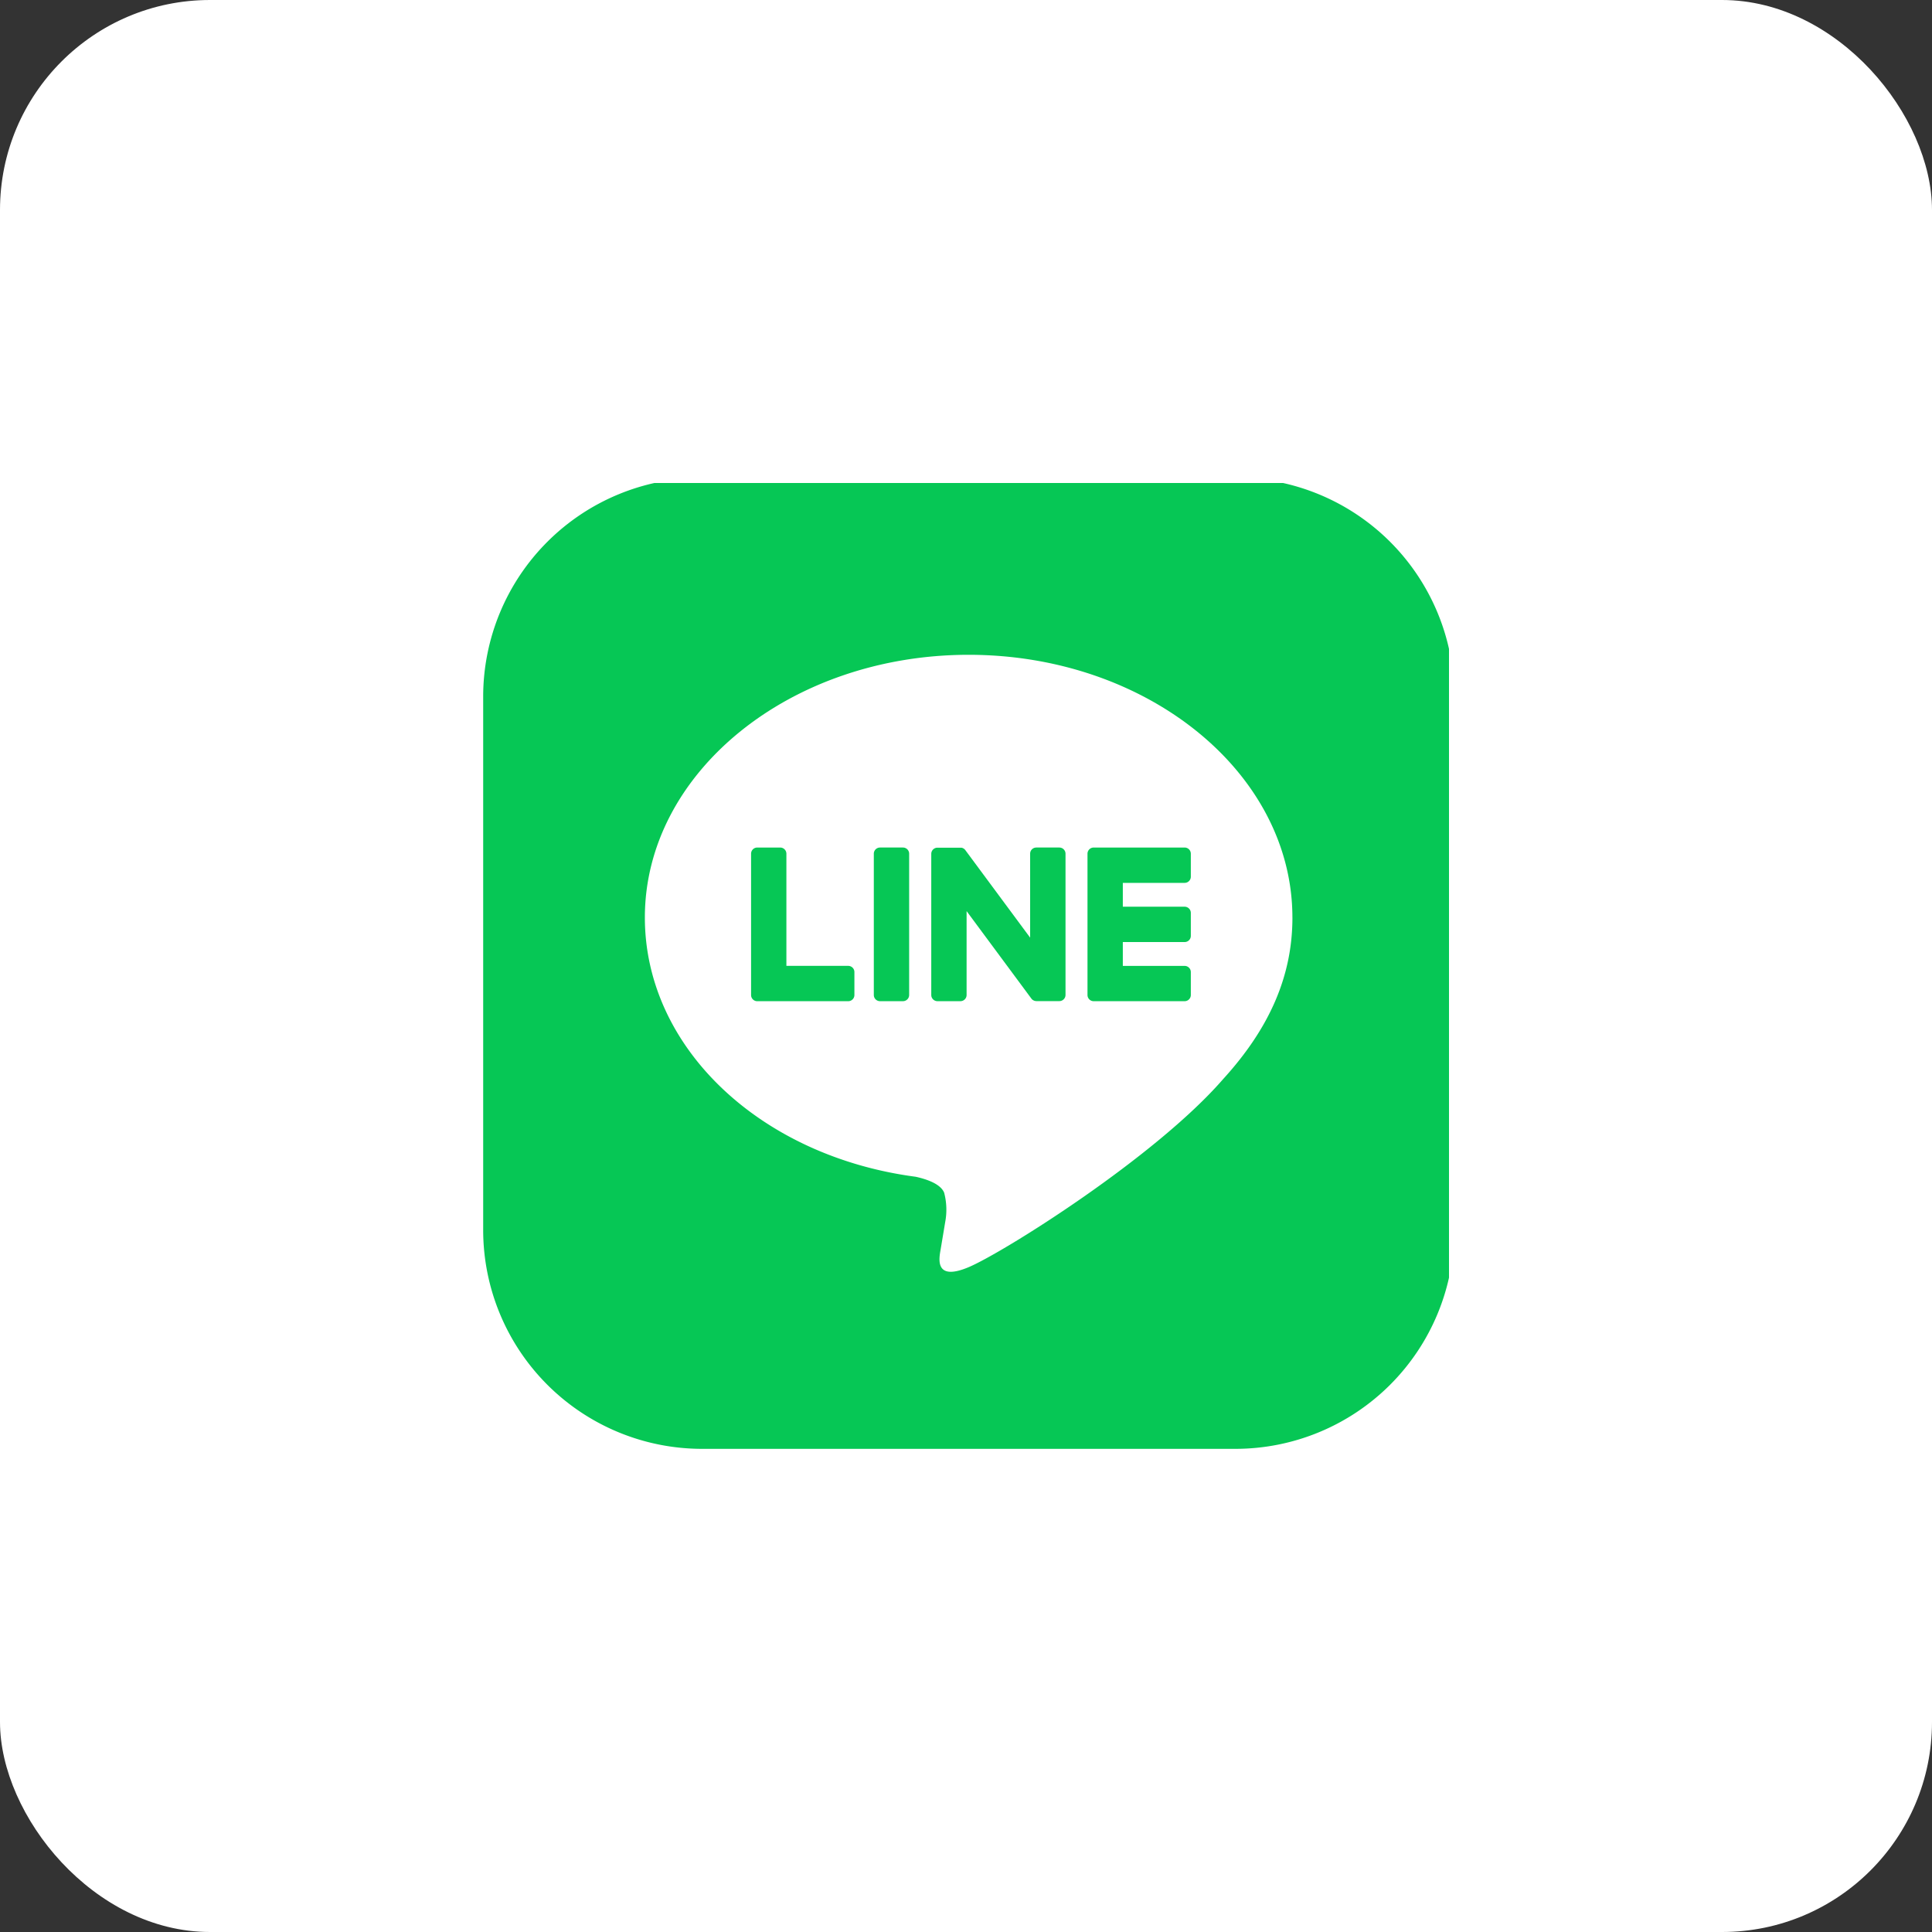
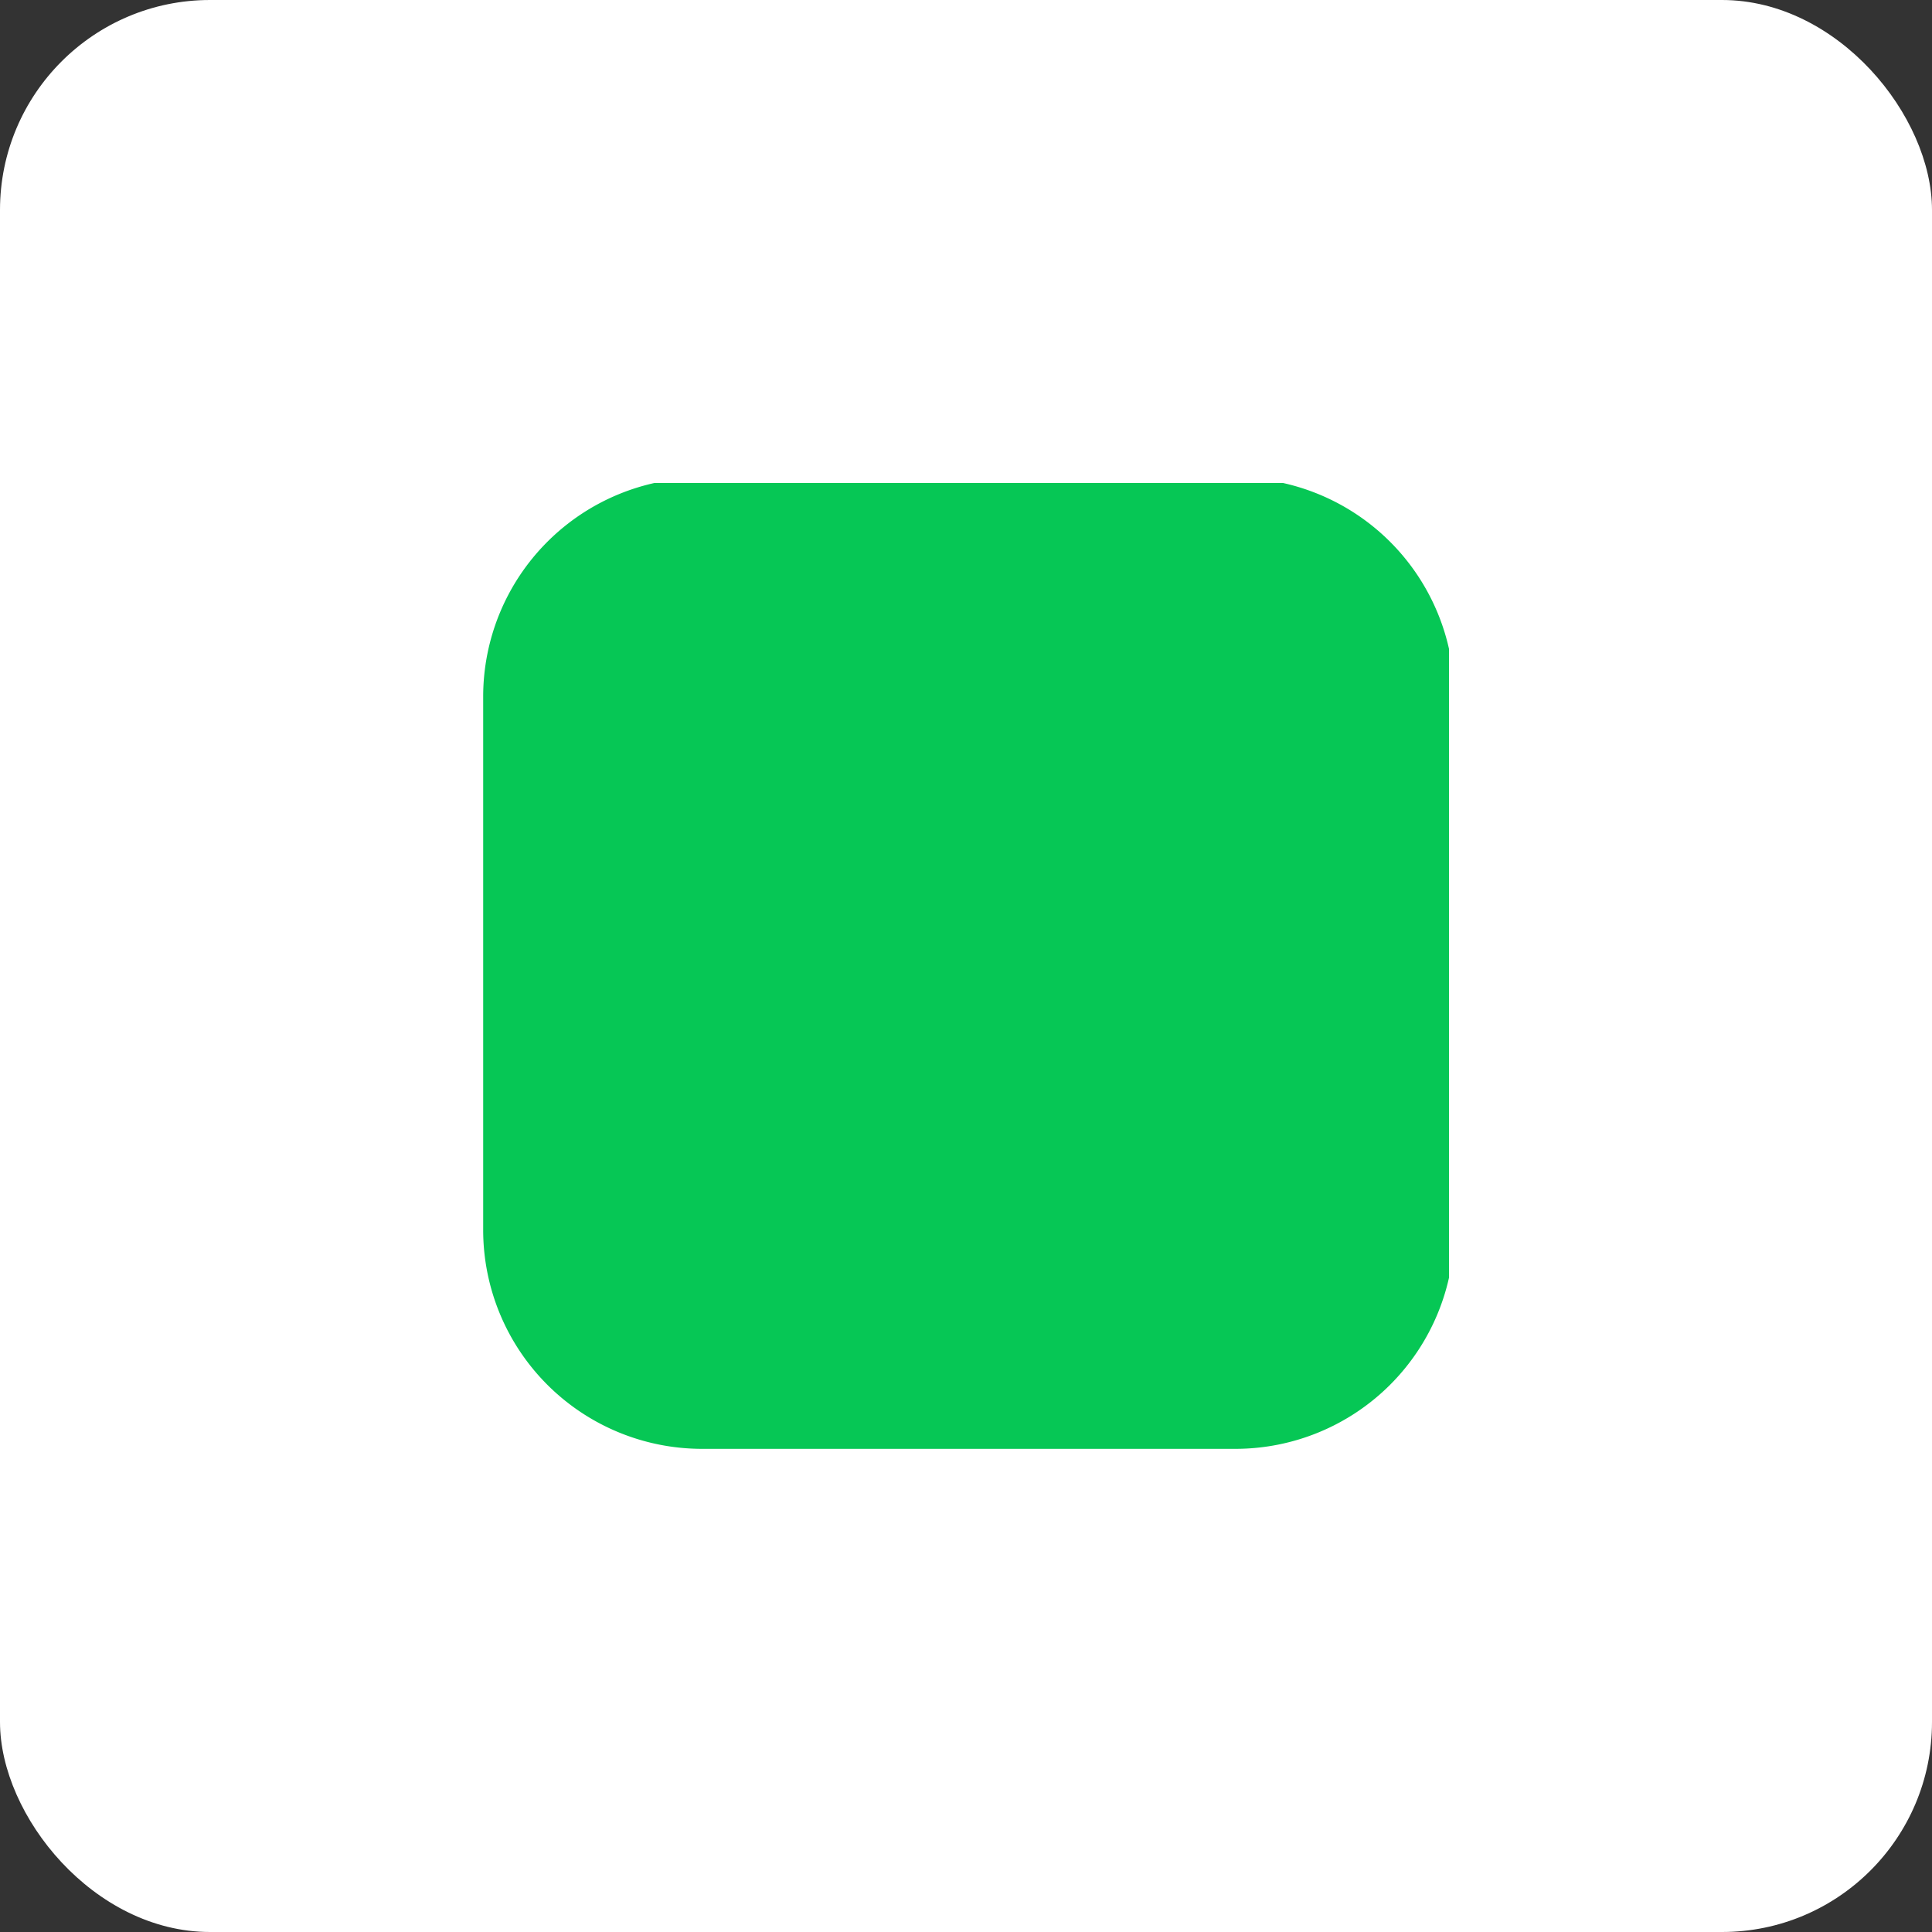
<svg xmlns="http://www.w3.org/2000/svg" width="184" height="184" viewBox="0 0 184 184">
  <rect x="0" y="0" width="184" height="184" fill="#333333" stroke="none" />
  <defs>
    <clipPath id="a">
      <rect width="92" height="92" transform="translate(-0.017 0.049)" fill="none" />
    </clipPath>
  </defs>
  <g transform="translate(-296 -8598.86)">
    <rect width="184" height="184" rx="20" transform="translate(296 8598.86)" fill="#fff" />
    <g transform="translate(342.017 8644.812)">
      <g transform="translate(0 0)" clip-path="url(#a)">
        <path d="M71.636,92.486H20.85A20.85,20.85,0,0,1,0,71.636V20.85A20.85,20.85,0,0,1,20.85,0H71.636a20.85,20.85,0,0,1,20.85,20.85V71.636a20.85,20.85,0,0,1-20.85,20.85" transform="translate(0 -0.453)" fill="#06c755" />
-         <path d="M114.949,83.369c0-13.8-13.832-25.023-30.835-25.023S53.279,69.571,53.279,83.369c0,12.37,10.97,22.729,25.788,24.687,1,.217,2.371.662,2.716,1.521a6.332,6.332,0,0,1,.1,2.788s-.362,2.176-.44,2.64c-.134.779-.62,3.049,2.671,1.662s17.758-10.456,24.227-17.9h0c4.469-4.9,6.61-9.874,6.61-15.4" transform="translate(-37.88 -41.936)" fill="#fff" />
        <path d="M208.4,136.49h-8.663a.589.589,0,0,1-.589-.589v-.01h0V122.458h0v-.013a.589.589,0,0,1,.589-.589H208.4a.59.59,0,0,1,.589.589v2.187a.589.589,0,0,1-.589.589h-5.887v2.271H208.4a.59.59,0,0,1,.589.589v2.187a.589.589,0,0,1-.589.589h-5.887v2.271H208.4a.59.59,0,0,1,.589.589V135.9a.589.589,0,0,1-.589.589" transform="translate(-141.594 -87.09)" fill="#06c755" />
        <path d="M97.53,136.49a.589.589,0,0,0,.589-.589v-2.187a.591.591,0,0,0-.589-.589H91.642V122.445a.59.59,0,0,0-.589-.589H88.867a.589.589,0,0,0-.589.589v13.447h0v.01a.589.589,0,0,0,.589.589H97.53Z" transform="translate(-62.764 -87.09)" fill="#06c755" />
-         <path d="M131.505,121.855h-2.187a.589.589,0,0,0-.589.589V135.9a.589.589,0,0,0,.589.588h2.187a.589.589,0,0,0,.589-.588V122.444a.589.589,0,0,0-.589-.589" transform="translate(-91.525 -87.09)" fill="#06c755" />
+         <path d="M131.505,121.855a.589.589,0,0,0-.589.589V135.9a.589.589,0,0,0,.589.588h2.187a.589.589,0,0,0,.589-.588V122.444a.589.589,0,0,0-.589-.589" transform="translate(-91.525 -87.09)" fill="#06c755" />
        <path d="M159.841,121.855h-2.187a.589.589,0,0,0-.589.589v7.993l-6.157-8.315a.649.649,0,0,0-.047-.061l0,0-.036-.037-.011-.01-.032-.027-.016-.012-.031-.021-.018-.011-.033-.018-.018-.009-.034-.015-.019-.007-.036-.011-.021-.005-.035-.008-.025,0-.032,0h-2.226a.589.589,0,0,0-.589.589V135.9a.589.589,0,0,0,.589.588h2.187a.589.589,0,0,0,.589-.588v-7.99l6.165,8.325a.6.6,0,0,0,.152.148l.007,0,.037.023.017.009.029.014.029.012.018.007.041.013.008,0a.6.6,0,0,0,.154.021h2.175a.589.589,0,0,0,.589-.588V122.444a.589.589,0,0,0-.589-.589" transform="translate(-104.974 -87.09)" fill="#06c755" />
      </g>
    </g>
  </g>
</svg>